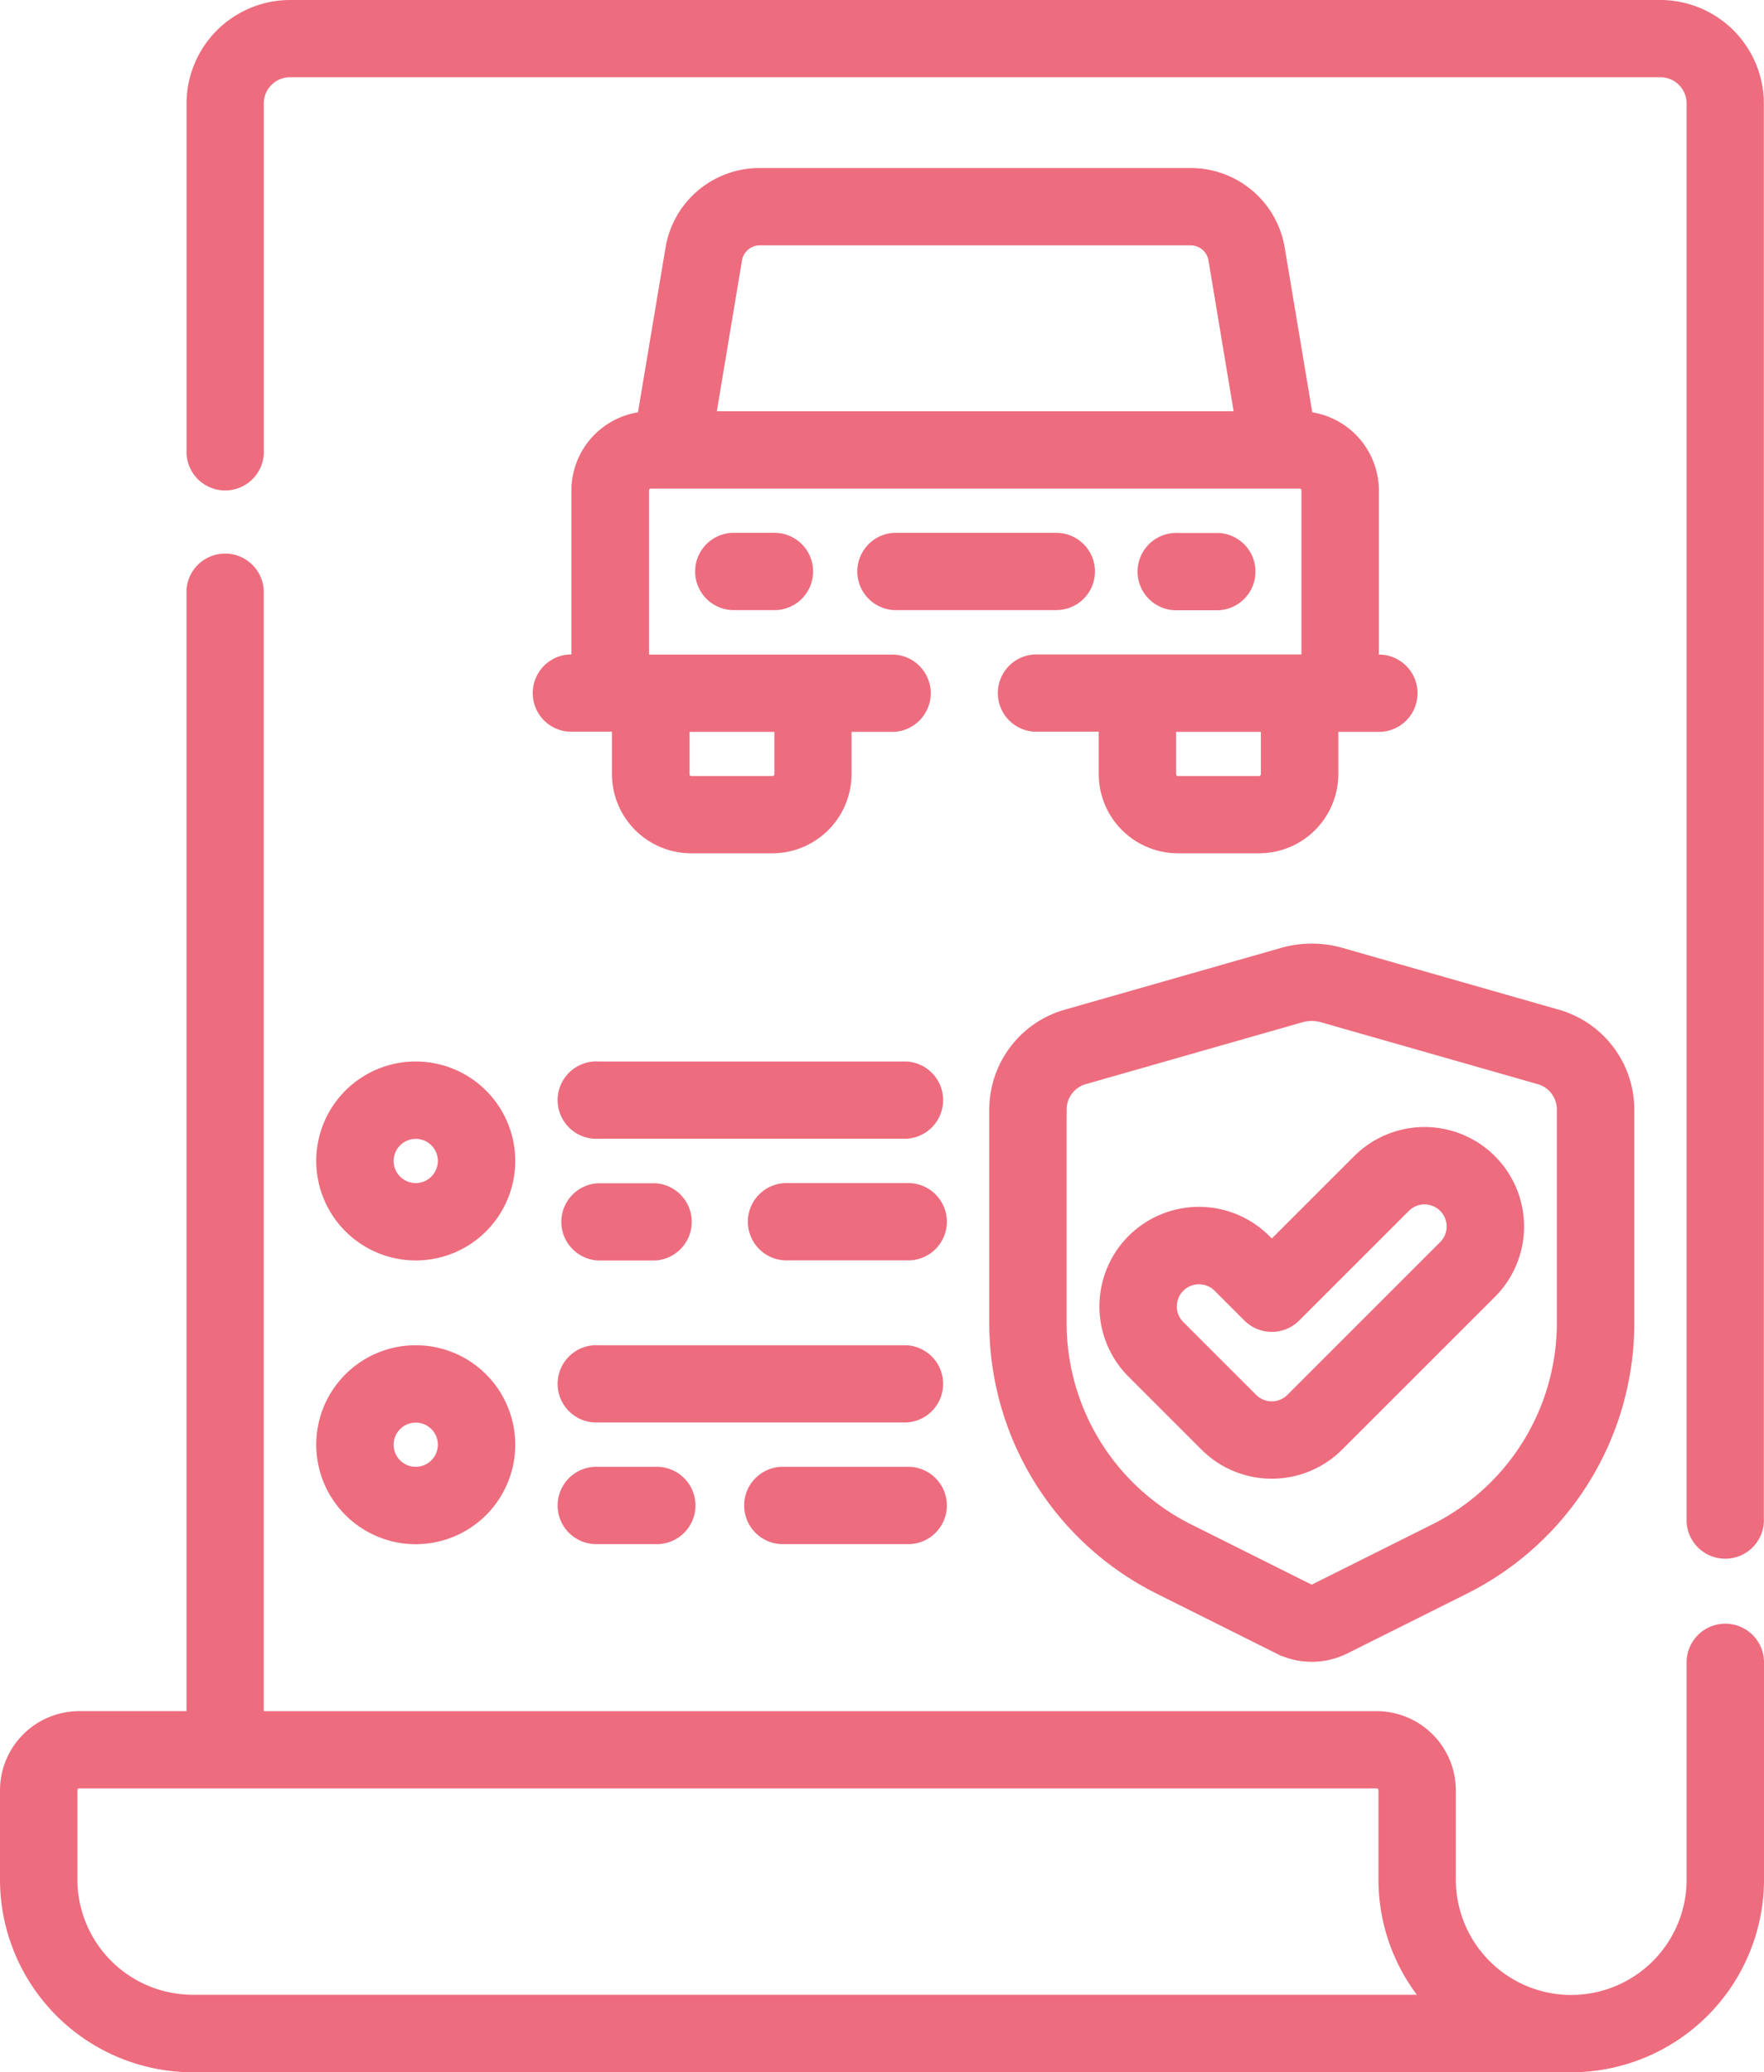
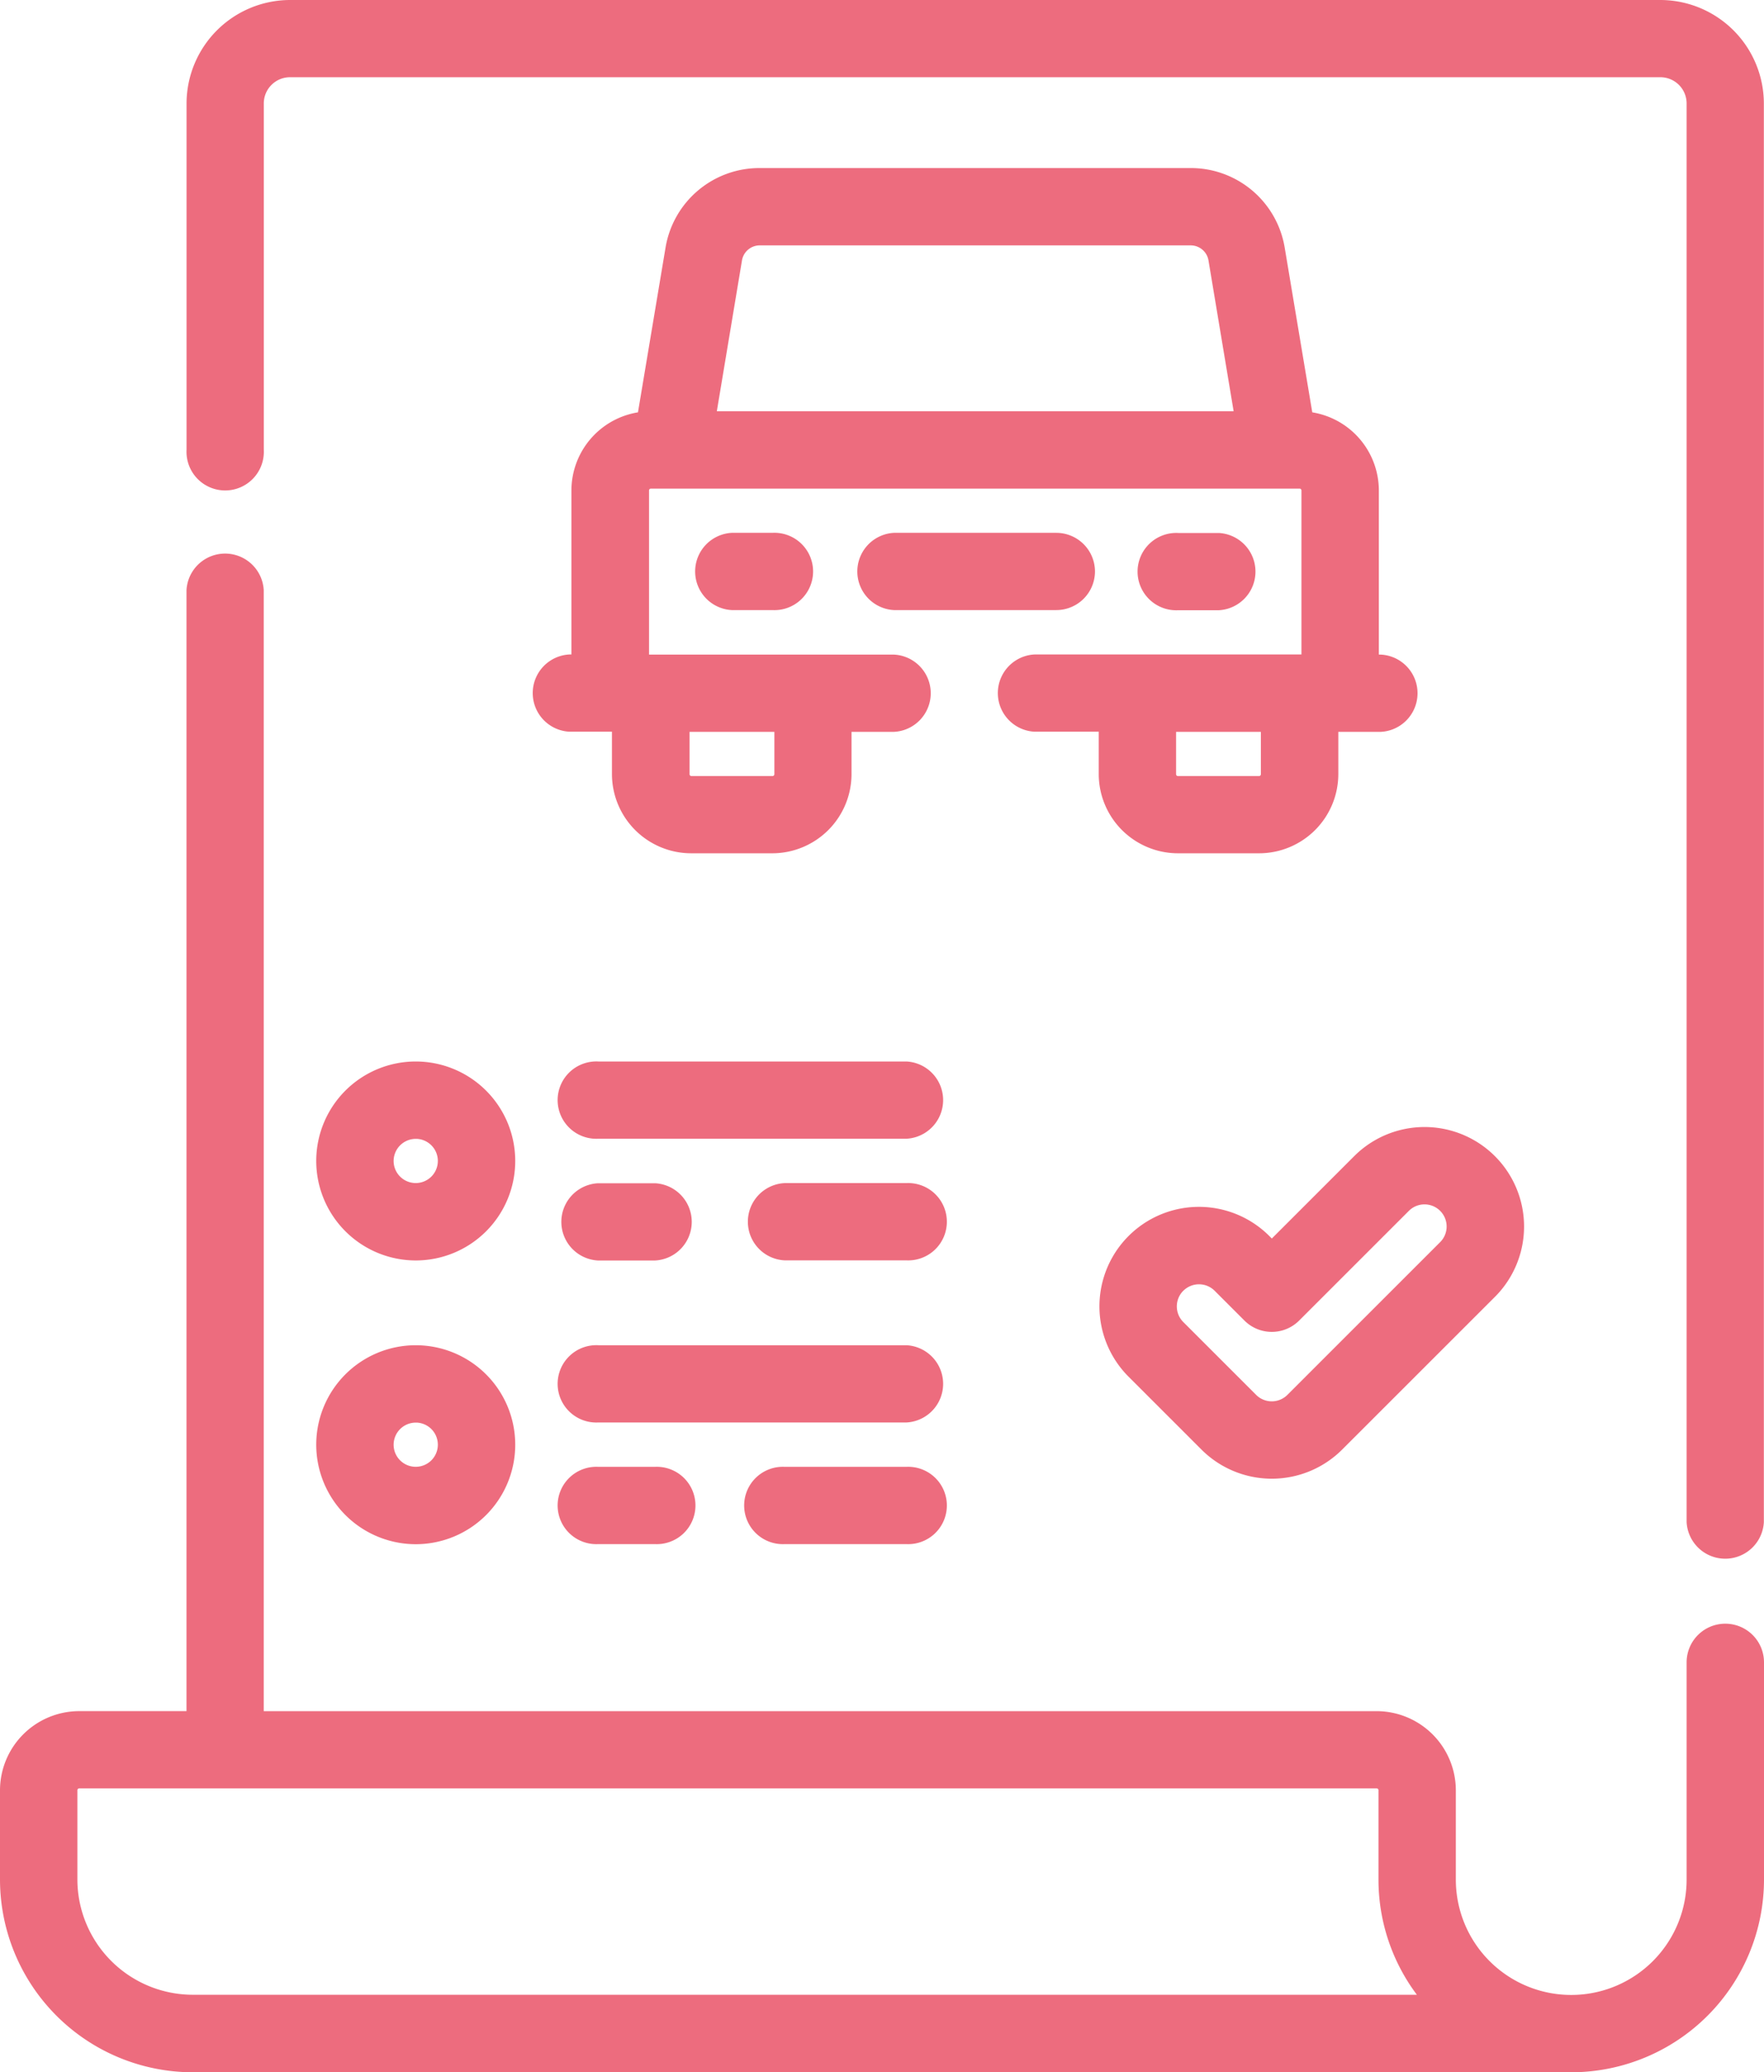
<svg xmlns="http://www.w3.org/2000/svg" width="61.661" height="72.444" viewBox="0 0 61.661 72.444">
  <g id="_001-car-insurance" data-name="001-car-insurance" transform="translate(0.3 0.3)">
    <g id="Group_11248" data-name="Group 11248">
      <path id="Path_132287" data-name="Path 132287" d="M98.431,174.943A1.052,1.052,0,0,0,97.378,176v7.589a4.333,4.333,0,0,1-8.667,0v-3.118a2.472,2.472,0,0,0-2.47-2.47h-39.2V138.518a1.052,1.052,0,0,0-2.1,0V178H40.892a2.472,2.472,0,0,0-2.47,2.47v3.118a6.445,6.445,0,0,0,6.438,6.438H93.066a6.444,6.444,0,0,0,6.417-6.436V176A1.052,1.052,0,0,0,98.431,174.943ZM44.86,187.916a4.338,4.338,0,0,1-4.333-4.333v-3.118a.365.365,0,0,1,.365-.365H86.242a.365.365,0,0,1,.365.365v3.118a6.413,6.413,0,0,0,1.68,4.333Z" transform="translate(-38.422 -118.177)" fill="#ed6c7e" stroke="#ed6c7e" stroke-width="0.6" />
      <path id="Path_132288" data-name="Path 132288" d="M136.1,0H88.2a3.324,3.324,0,0,0-3.32,3.32V15.43a1.052,1.052,0,1,0,2.1,0V3.32A1.217,1.217,0,0,1,88.2,2.1h47.9a1.217,1.217,0,0,1,1.215,1.215V52.907a1.052,1.052,0,0,0,2.1,0V3.32A3.324,3.324,0,0,0,136.1,0Z" transform="translate(-78.359)" fill="#ed6c7e" stroke="#ed6c7e" stroke-width="0.6" />
      <path id="Path_132289" data-name="Path 132289" d="M259.3,133.814a1.052,1.052,0,0,0-1.052-1.052H252.58a1.052,1.052,0,0,0,0,2.1h5.669A1.052,1.052,0,0,0,259.3,133.814Z" transform="translate(-221.625 -114.133)" fill="#ed6c7e" stroke="#ed6c7e" stroke-width="0.6" />
      <path id="Path_132290" data-name="Path 132290" d="M212.181,132.762a1.052,1.052,0,0,0,0,2.1H213.6a1.052,1.052,0,1,0,0-2.1Z" transform="translate(-186.895 -114.133)" fill="#ed6c7e" stroke="#ed6c7e" stroke-width="0.6" />
      <path id="Path_132291" data-name="Path 132291" d="M324.7,134.867a1.052,1.052,0,0,0,0-2.1h-1.417a1.052,1.052,0,1,0,0,2.1Z" transform="translate(-282.402 -114.133)" fill="#ed6c7e" stroke="#ed6c7e" stroke-width="0.6" />
      <path id="Path_132292" data-name="Path 132292" d="M197.475,50.377l-1-5.975a3.027,3.027,0,0,0-3-2.537H178.422a3.027,3.027,0,0,0-3,2.537l-1,5.975a2.471,2.471,0,0,0-2.285,2.46v6.034h-.365a1.052,1.052,0,0,0,0,2.1h1.782v1.781a2.472,2.472,0,0,0,2.47,2.47h2.834a2.472,2.472,0,0,0,2.47-2.47V60.976h1.782a1.052,1.052,0,0,0,0-2.1H174.25V52.837a.365.365,0,0,1,.365-.365H197.29a.365.365,0,0,1,.365.365v6.034H188.03a1.052,1.052,0,0,0,0,2.1h2.54v1.781a2.472,2.472,0,0,0,2.47,2.47h2.834a2.472,2.472,0,0,0,2.47-2.47V60.976h1.782a1.052,1.052,0,0,0,0-2.1h-.365V52.837a2.472,2.472,0,0,0-2.285-2.46ZM179.231,62.757a.365.365,0,0,1-.365.365h-2.834a.365.365,0,0,1-.365-.365V60.976h3.564v1.781Zm-.81-18.788h15.062a.929.929,0,0,1,.919.778l.937,5.62H176.566l.937-5.62A.929.929,0,0,1,178.422,43.969Zm17.816,18.788a.365.365,0,0,1-.365.365h-2.834a.365.365,0,0,1-.365-.365V60.976h3.564v1.781Z" transform="translate(-152.163 -35.99)" fill="#ed6c7e" stroke="#ed6c7e" stroke-width="0.6" />
      <path id="Path_132293" data-name="Path 132293" d="M189.622,264.473H178.851a1.052,1.052,0,1,0,0,2.1h10.771a1.052,1.052,0,0,0,0-2.1Z" transform="translate(-158.242 -227.362)" fill="#ed6c7e" stroke="#ed6c7e" stroke-width="0.6" />
      <path id="Path_132294" data-name="Path 132294" d="M178.851,296.877h1.984a1.052,1.052,0,0,0,0-2.1h-1.984a1.052,1.052,0,0,0,0,2.1Z" transform="translate(-158.242 -253.409)" fill="#ed6c7e" stroke="#ed6c7e" stroke-width="0.6" />
      <path id="Path_132295" data-name="Path 132295" d="M229.563,294.772h-4.252a1.052,1.052,0,0,0,0,2.1h4.252a1.052,1.052,0,1,0,0-2.1Z" transform="translate(-198.182 -253.409)" fill="#ed6c7e" stroke="#ed6c7e" stroke-width="0.6" />
      <path id="Path_132296" data-name="Path 132296" d="M120.378,270.829a3.178,3.178,0,1,0-3.178-3.178A3.182,3.182,0,0,0,120.378,270.829Zm0-4.252a1.073,1.073,0,1,1-1.073,1.073A1.075,1.075,0,0,1,120.378,266.578Z" transform="translate(-106.146 -227.362)" fill="#ed6c7e" stroke="#ed6c7e" stroke-width="0.6" />
      <path id="Path_132297" data-name="Path 132297" d="M189.622,335.171H178.851a1.052,1.052,0,1,0,0,2.1h10.771a1.052,1.052,0,0,0,0-2.1Z" transform="translate(-158.242 -288.14)" fill="#ed6c7e" stroke="#ed6c7e" stroke-width="0.6" />
      <path id="Path_132298" data-name="Path 132298" d="M178.851,365.471a1.052,1.052,0,1,0,0,2.1h1.984a1.052,1.052,0,1,0,0-2.1Z" transform="translate(-158.242 -314.188)" fill="#ed6c7e" stroke="#ed6c7e" stroke-width="0.6" />
      <path id="Path_132299" data-name="Path 132299" d="M229.563,365.471h-4.252a1.052,1.052,0,1,0,0,2.1h4.252a1.052,1.052,0,1,0,0-2.1Z" transform="translate(-198.182 -314.188)" fill="#ed6c7e" stroke="#ed6c7e" stroke-width="0.6" />
      <path id="Path_132300" data-name="Path 132300" d="M120.378,341.528a3.178,3.178,0,1,0-3.178-3.178A3.182,3.182,0,0,0,120.378,341.528Zm0-4.252a1.073,1.073,0,1,1-1.073,1.073A1.075,1.075,0,0,1,120.378,337.277Z" transform="translate(-106.146 -288.141)" fill="#ed6c7e" stroke="#ed6c7e" stroke-width="0.6" />
-       <path id="Path_132301" data-name="Path 132301" d="M290.568,257.3l4.158,2.079a2.481,2.481,0,0,0,2.209,0l4.158-2.079a10.274,10.274,0,0,0,5.711-9.24v-7.436a3.334,3.334,0,0,0-2.408-3.192l-7.575-2.164a3.6,3.6,0,0,0-1.98,0l-7.575,2.164a3.334,3.334,0,0,0-2.408,3.192v7.436a10.274,10.274,0,0,0,5.711,9.24Zm-3.606-16.676a1.22,1.22,0,0,1,.881-1.168l7.575-2.164a1.5,1.5,0,0,1,.823,0l7.575,2.164a1.22,1.22,0,0,1,.881,1.168v7.436a8.181,8.181,0,0,1-4.547,7.357l-4.158,2.079a.367.367,0,0,1-.327,0l-4.158-2.079a8.181,8.181,0,0,1-4.547-7.357v-7.436Z" transform="translate(-250.277 -202.14)" fill="#ed6c7e" stroke="#ed6c7e" stroke-width="0.6" />
      <path id="Path_132302" data-name="Path 132302" d="M315.8,291.573a3.178,3.178,0,0,0,4.495,0l5.339-5.338a3.178,3.178,0,0,0-4.495-4.495l-3.091,3.091-.3-.3a3.178,3.178,0,0,0-4.495,4.495Zm-1.057-5.552a1.075,1.075,0,0,1,1.518,0l1.042,1.042a1.052,1.052,0,0,0,1.488,0l3.835-3.835a1.073,1.073,0,1,1,1.518,1.518l-5.339,5.339a1.073,1.073,0,0,1-1.518,0l-2.546-2.546a1.075,1.075,0,0,1,0-1.518Z" transform="translate(-273.891 -241.407)" fill="#ed6c7e" stroke="#ed6c7e" stroke-width="0.6" />
    </g>
  </g>
</svg>